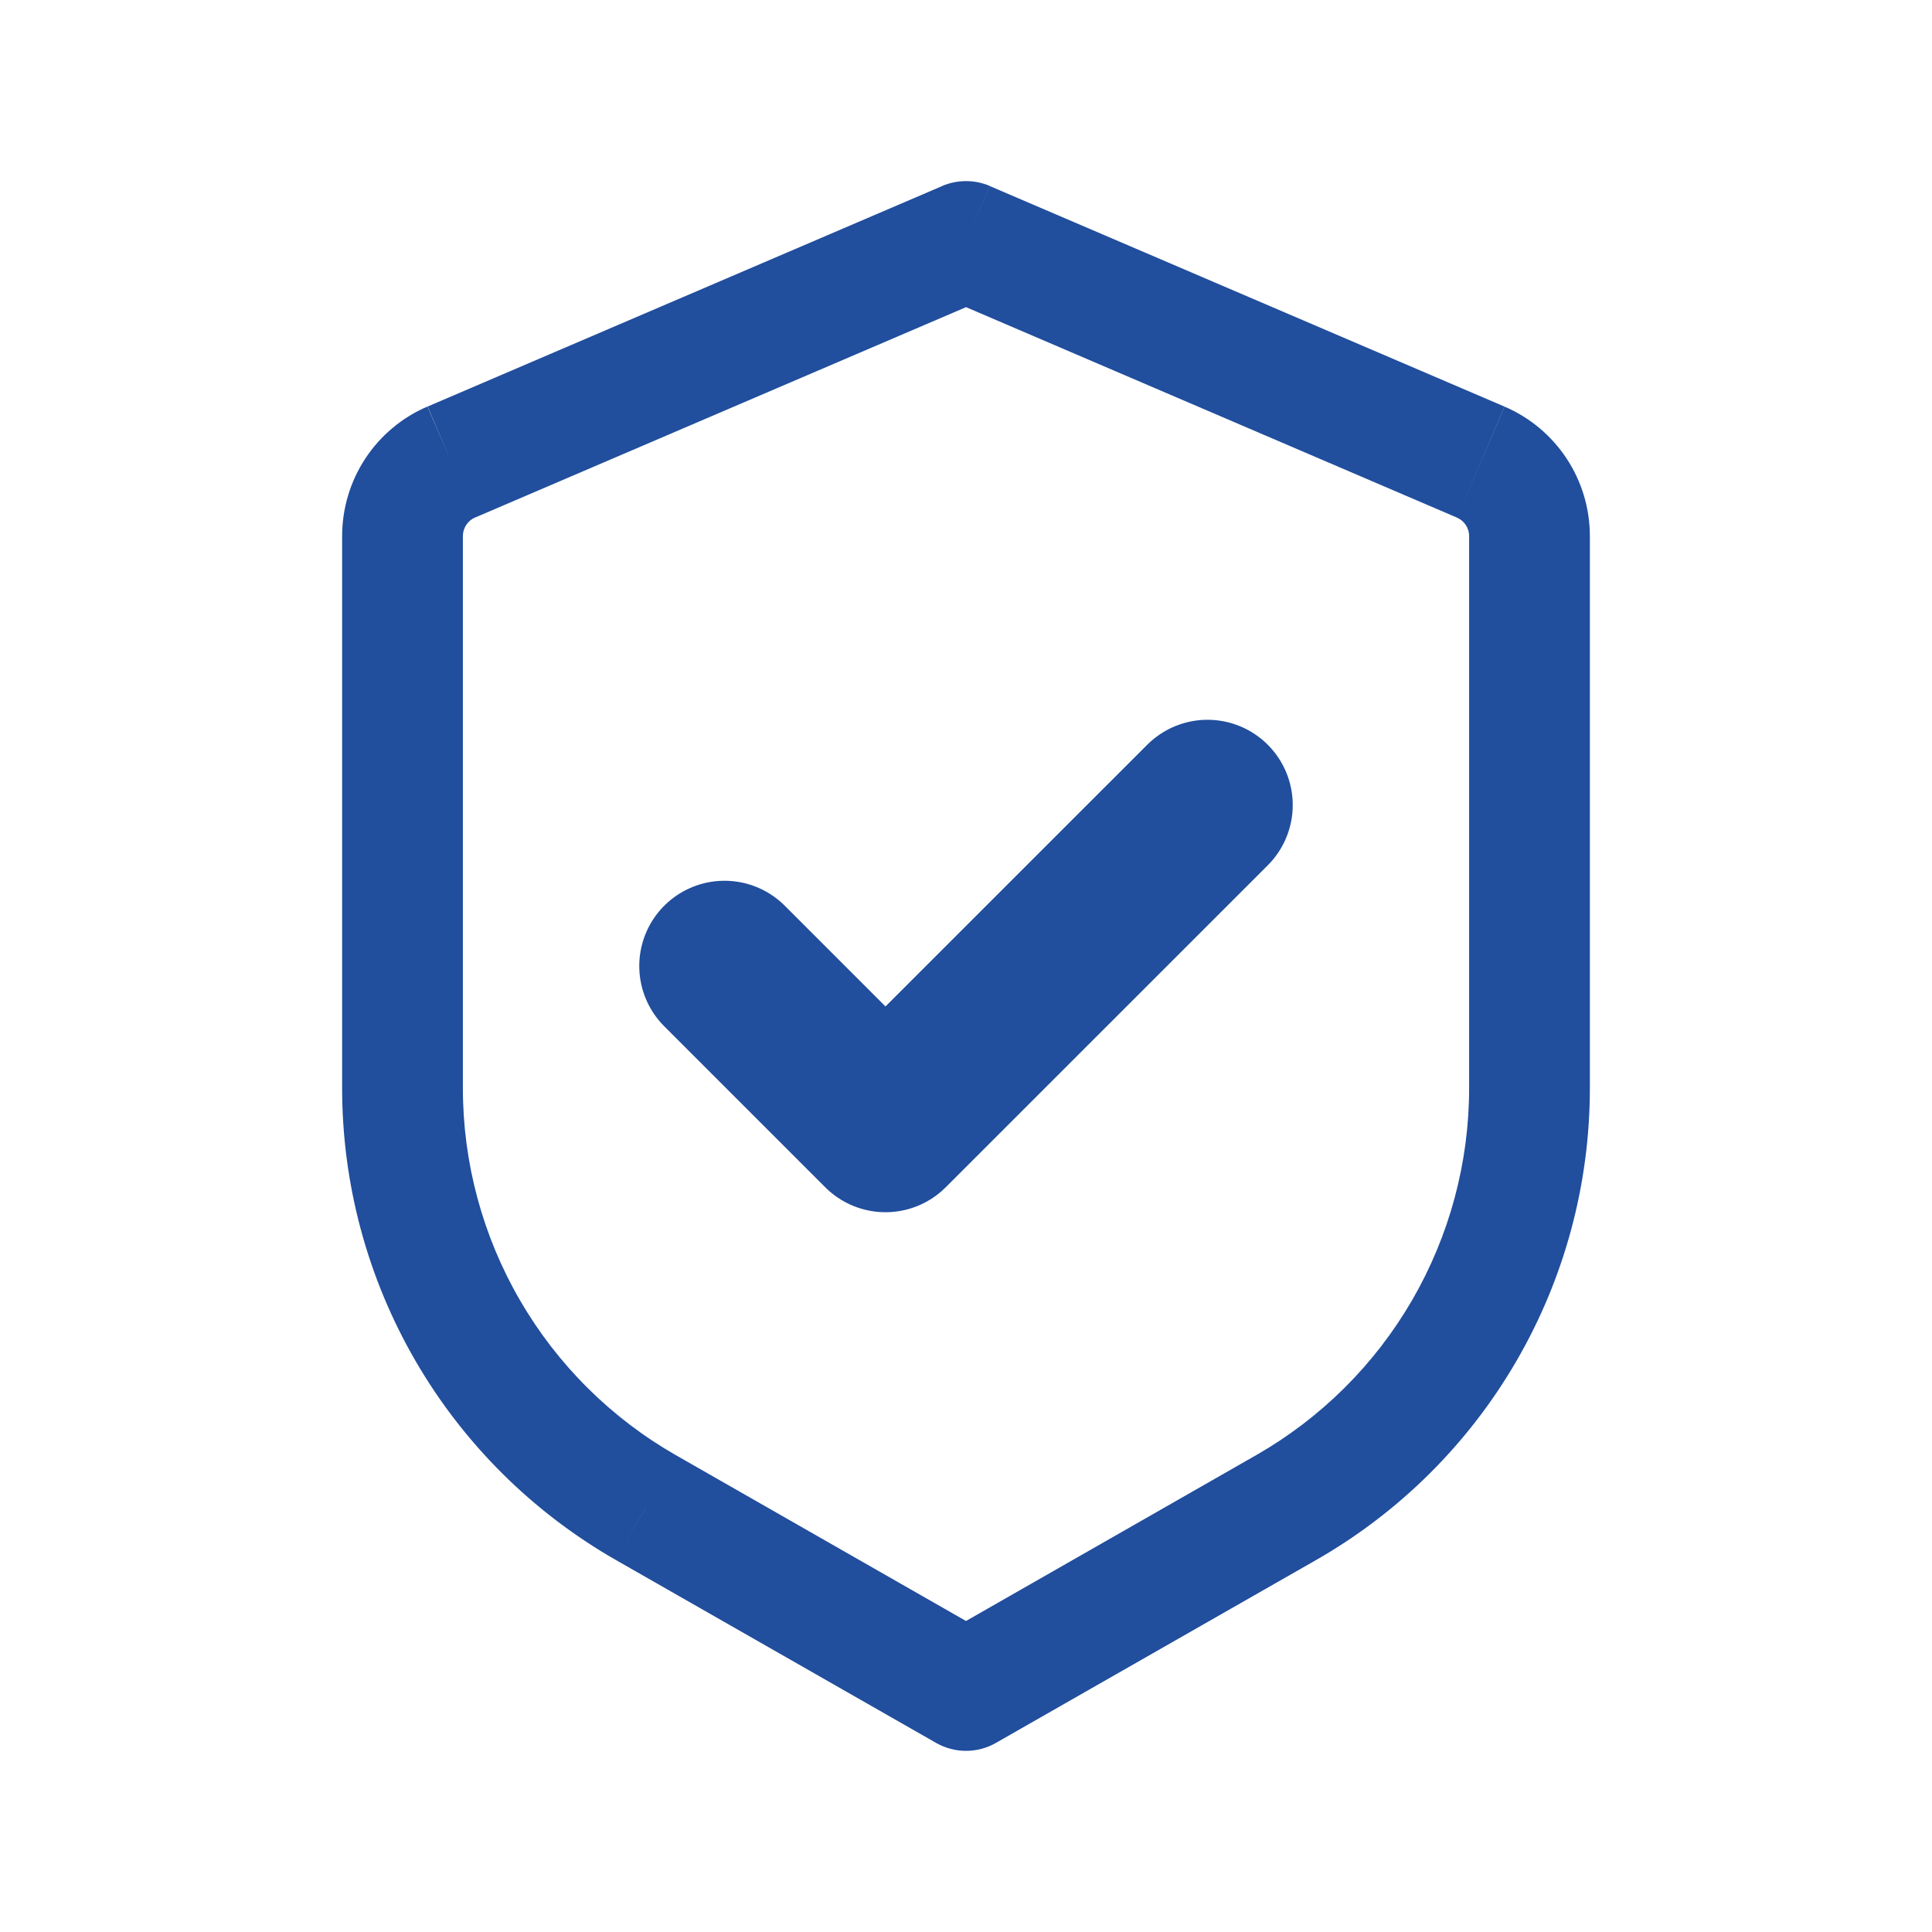
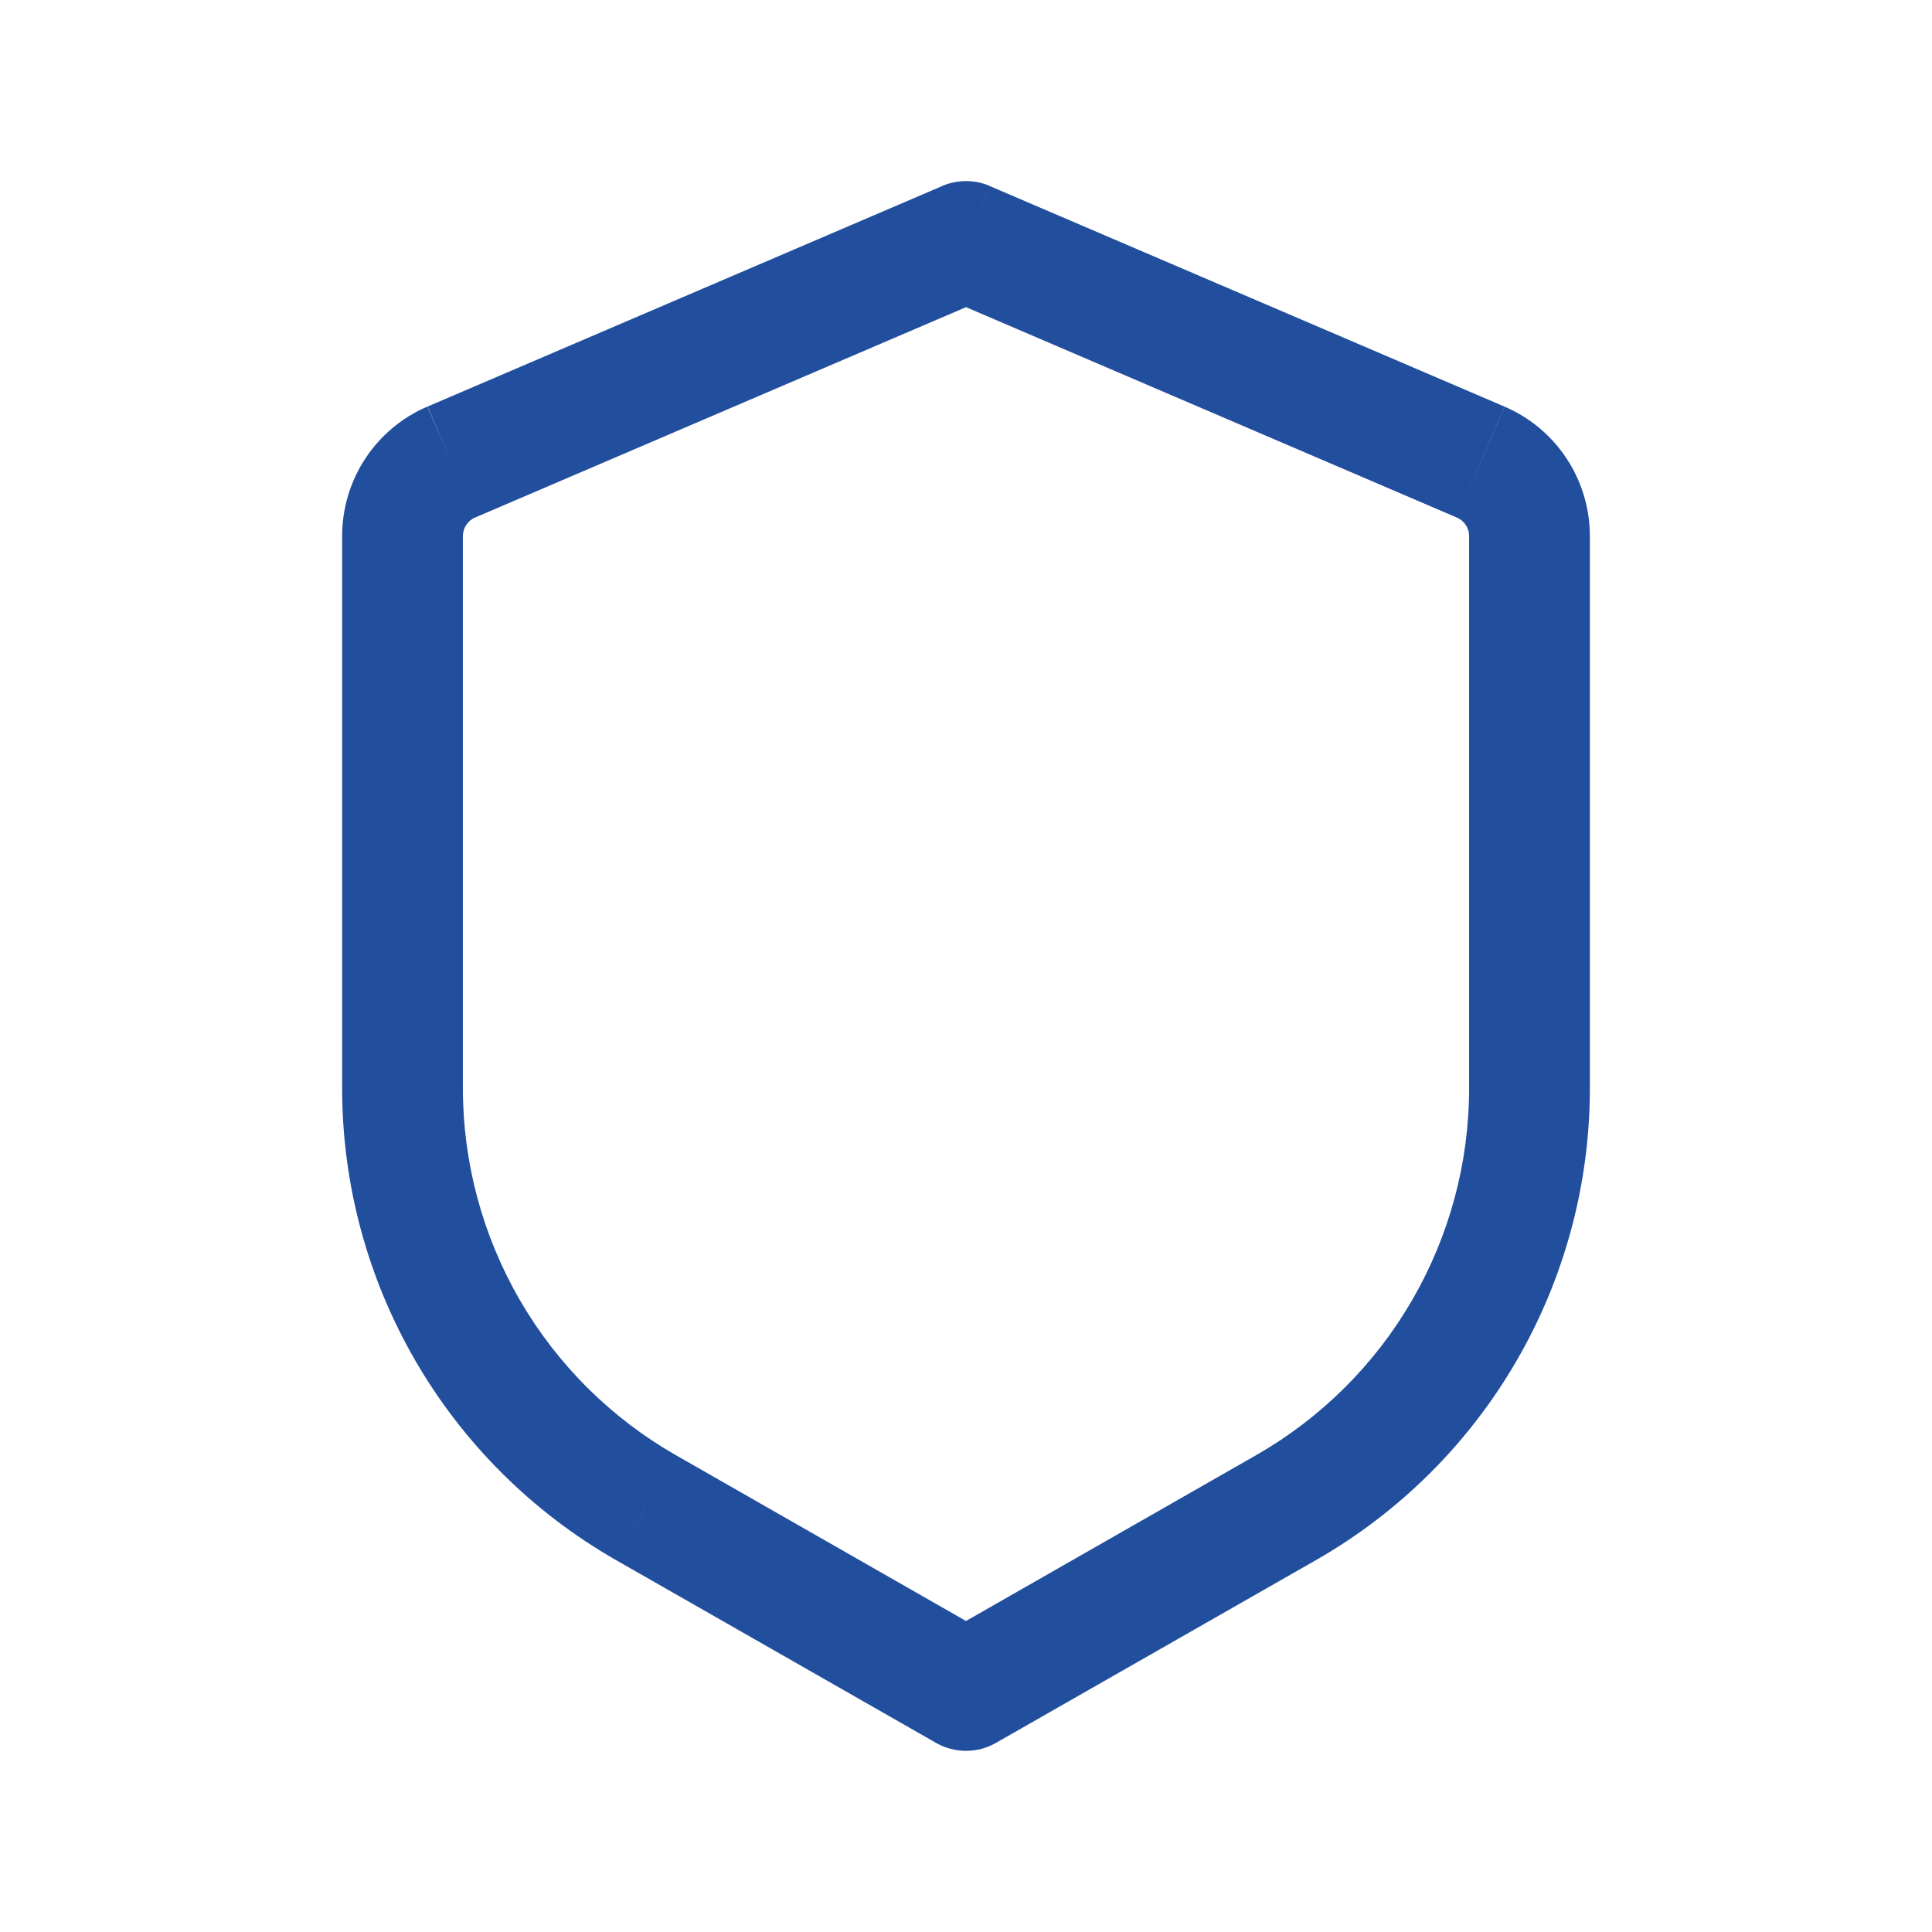
<svg xmlns="http://www.w3.org/2000/svg" width="34" height="34" viewBox="0 0 34 34" fill="none">
  <path d="M17 4.25L17.418 3.272C17.286 3.216 17.144 3.187 17 3.187C16.857 3.187 16.714 3.216 16.582 3.272L17 4.25ZM17 29.75L16.473 30.672C16.634 30.764 16.815 30.812 17 30.812C17.185 30.812 17.367 30.764 17.527 30.672L17 29.75ZM11.367 26.53L10.839 27.454L11.366 26.53H11.367ZM16.581 3.274L7.526 7.154L8.358 9.109L17.417 5.227L16.582 3.272L16.581 3.274ZM6.021 9.434V19.152H8.146V9.434H6.021ZM10.839 27.454L16.473 30.672L17.527 28.828L11.893 25.608L10.839 27.454ZM17.527 30.672L23.161 27.454L22.107 25.608L16.473 28.828L17.527 30.672ZM27.979 19.151V9.435H25.854V19.153H27.979V19.151ZM26.478 7.156L17.418 3.274L16.582 5.226L25.64 9.109L26.476 7.156H26.478ZM27.979 9.435C27.979 8.443 27.389 7.547 26.478 7.156L25.64 9.109C25.704 9.137 25.758 9.182 25.796 9.24C25.834 9.298 25.855 9.366 25.854 9.435H27.979ZM23.161 27.454C24.625 26.617 25.841 25.409 26.687 23.951C27.534 22.493 27.979 20.837 27.979 19.152H25.854C25.854 20.463 25.507 21.75 24.849 22.884C24.191 24.018 23.245 24.957 22.107 25.608L23.161 27.454ZM6.021 19.152C6.021 20.837 6.467 22.493 7.313 23.951C8.159 25.409 9.376 26.617 10.839 27.454L11.893 25.608C10.755 24.957 9.809 24.017 9.151 22.883C8.493 21.749 8.146 20.462 8.146 19.151H6.021V19.152ZM7.523 7.154C7.077 7.345 6.697 7.663 6.43 8.068C6.163 8.473 6.021 8.949 6.021 9.434H8.146C8.146 9.292 8.231 9.163 8.361 9.106L7.523 7.157V7.154Z" fill="#214E9D" />
-   <path d="M21.25 14.167L15.583 19.833L12.75 17" stroke="#214E9D" stroke-width="3" stroke-linecap="round" stroke-linejoin="round" />
</svg>